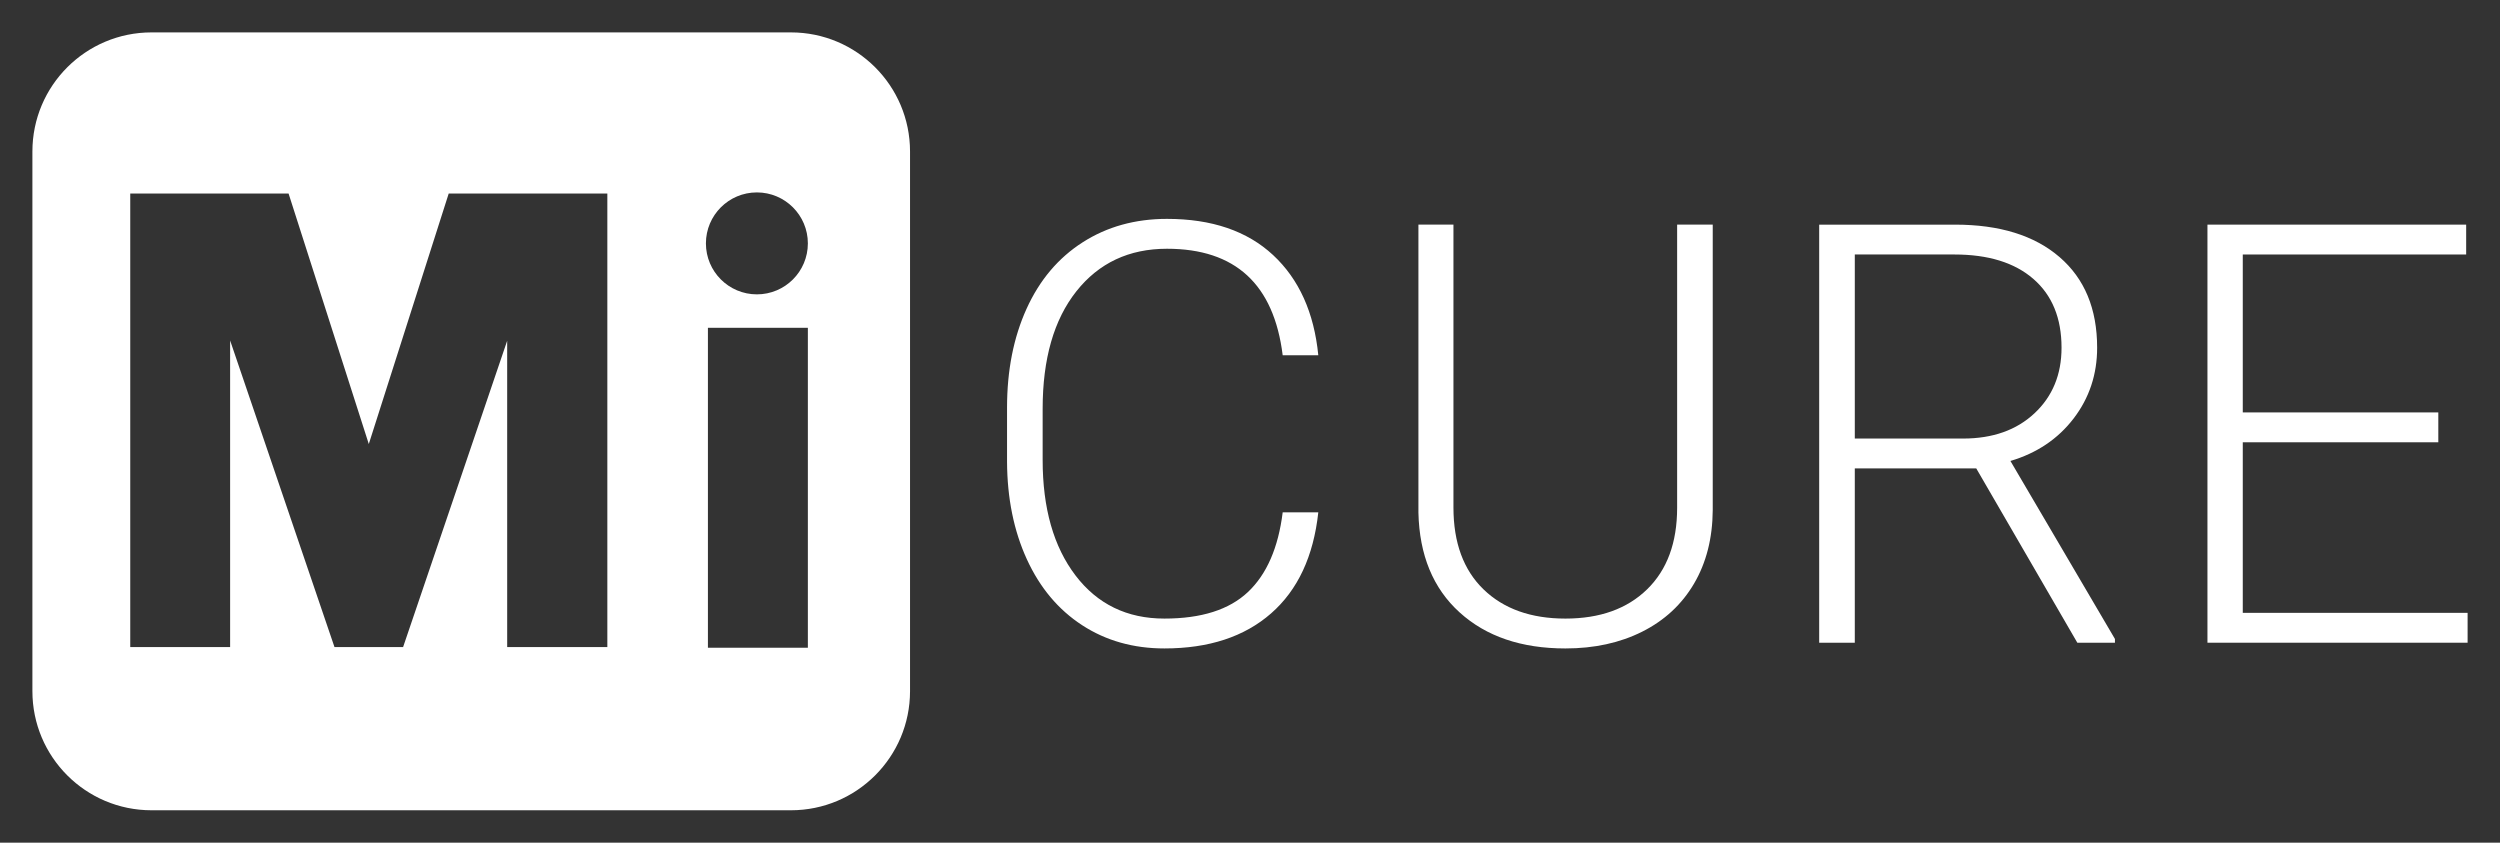
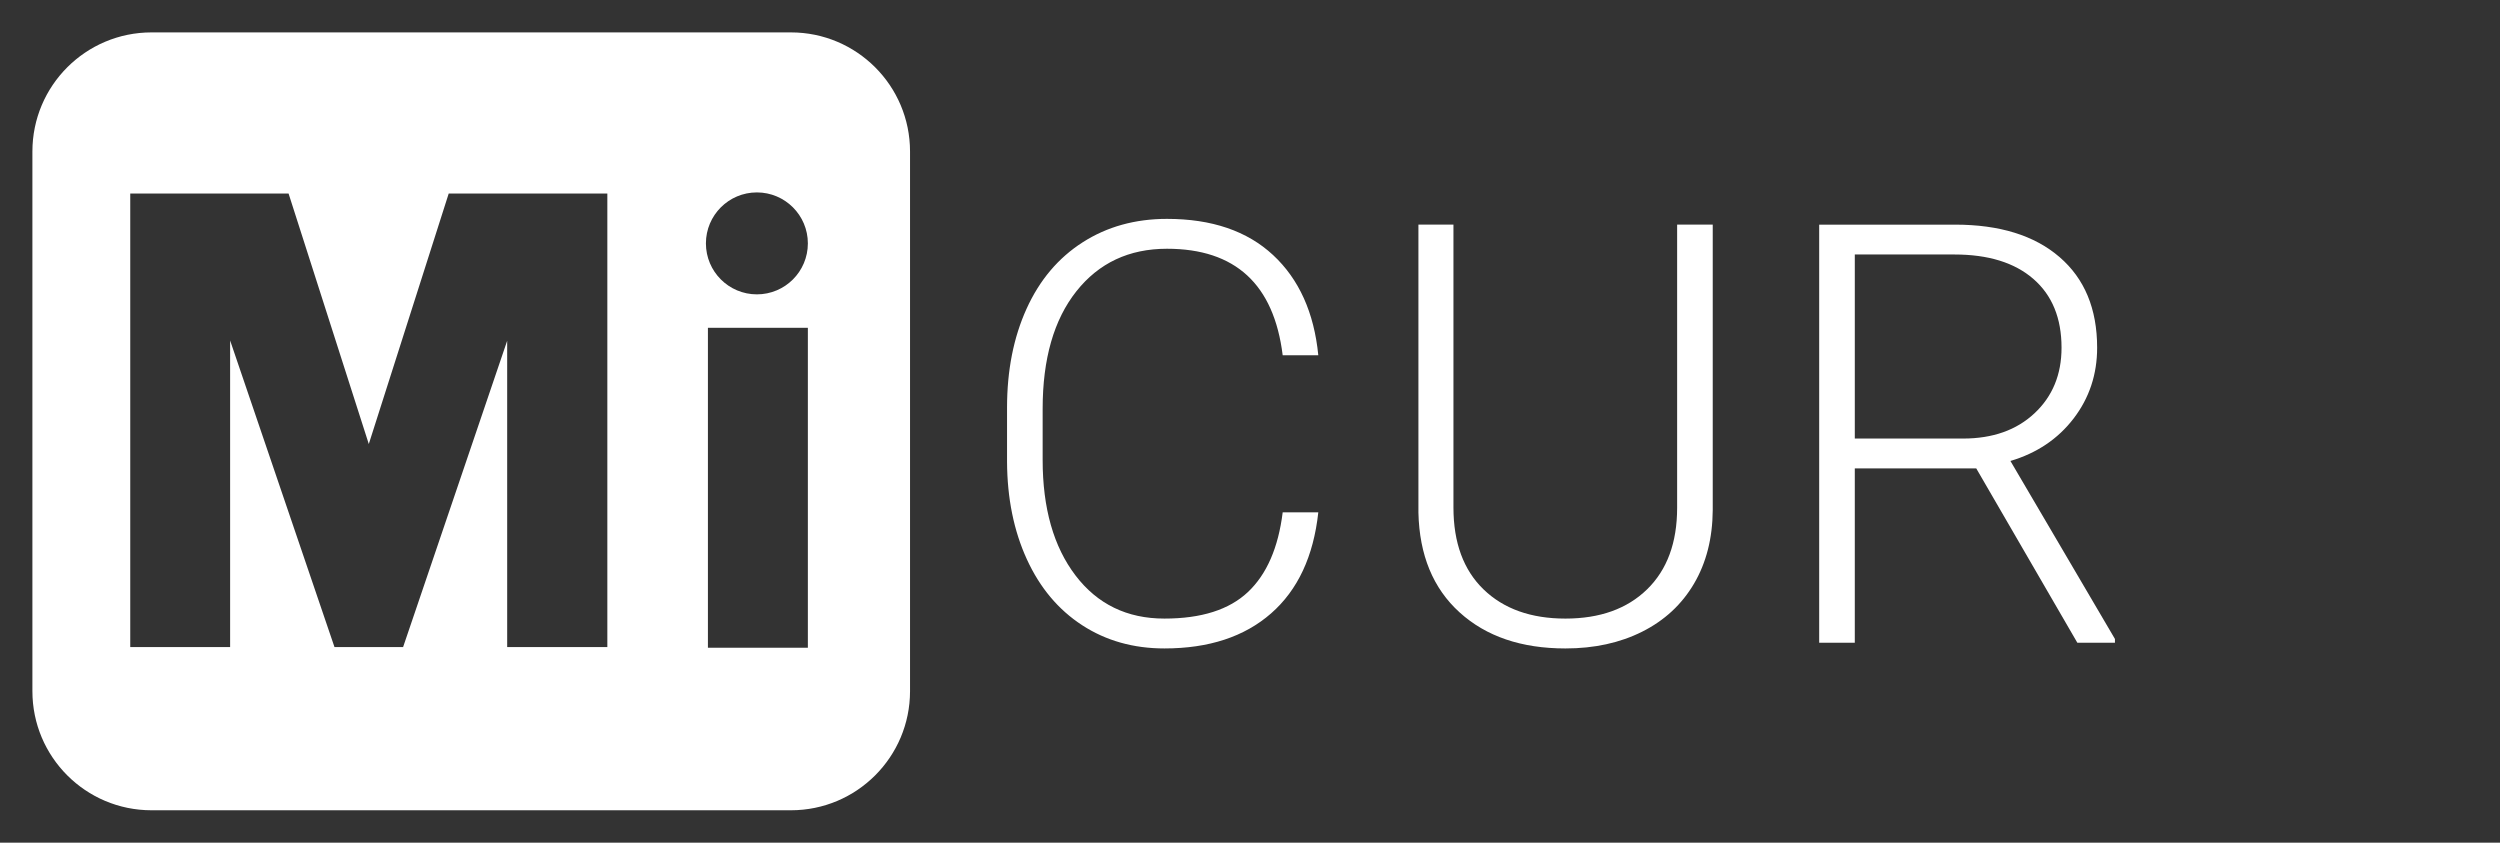
<svg xmlns="http://www.w3.org/2000/svg" xmlns:ns1="http://www.inkscape.org/namespaces/inkscape" xmlns:ns2="http://sodipodi.sourceforge.net/DTD/sodipodi-0.dtd" id="svg2" version="1.1" ns1:version="0.48.4 r" width="385.802" height="130.042" xml:space="preserve" ns2:docname="micure.svg" ns1:export-filename="D:\MiBida\PR\MiCure_blauw.png" ns1:export-xdpi="66.484818" ns1:export-ydpi="66.484818">
  <rect width="100%" height="100%" fill="#333333" stroke="none" />
  <defs id="defs6">
    <clipPath clipPathUnits="userSpaceOnUse" id="clipPath26">
      <path d="m 0,0 595.276,0 0,841.89 L 0,841.89 0,0 z" id="path28" ns1:connector-curvature="0" />
    </clipPath>
    <clipPath clipPathUnits="userSpaceOnUse" id="clipPath42">
      <path d="m 0,0 595.276,0 0,841.89 L 0,841.89 0,0 z" id="path44" ns1:connector-curvature="0" />
    </clipPath>
    <clipPath clipPathUnits="userSpaceOnUse" id="clipPath58">
      <path d="m 0,0 595.276,0 0,841.89 L 0,841.89 0,0 z" id="path60" ns1:connector-curvature="0" />
    </clipPath>
    <clipPath clipPathUnits="userSpaceOnUse" id="clipPath76">
-       <path d="m 0,0 595.276,0 0,841.89 L 0,841.89 0,0 z" id="path78" ns1:connector-curvature="0" />
-     </clipPath>
+       </clipPath>
    <clipPath clipPathUnits="userSpaceOnUse" id="clipPath104">
-       <path d="m 0,0 595.276,0 0,841.89 L 0,841.89 0,0 z" id="path106" ns1:connector-curvature="0" />
-     </clipPath>
+       </clipPath>
    <clipPath clipPathUnits="userSpaceOnUse" id="clipPath122">
      <path d="m 0,0 595.276,0 0,841.89 L 0,841.89 0,0 z" id="path124" ns1:connector-curvature="0" />
    </clipPath>
    <clipPath clipPathUnits="userSpaceOnUse" id="clipPath154">
      <path d="m 0,0 595.276,0 0,841.89 L 0,841.89 0,0 z" id="path156" ns1:connector-curvature="0" />
    </clipPath>
    <clipPath clipPathUnits="userSpaceOnUse" id="clipPath170">
-       <path d="m 0,0 595.276,0 0,841.89 L 0,841.89 0,0 z" id="path172" ns1:connector-curvature="0" />
-     </clipPath>
+       </clipPath>
    <clipPath clipPathUnits="userSpaceOnUse" id="clipPath188">
      <path d="m 0,0 595.276,0 0,841.89 L 0,841.89 0,0 z" id="path190" ns1:connector-curvature="0" />
    </clipPath>
  </defs>
  <ns2:namedview pagecolor="#ffffff" bordercolor="#666666" borderopacity="1" objecttolerance="10" gridtolerance="10" guidetolerance="10" ns1:pageopacity="0" ns1:pageshadow="2" ns1:window-width="2560" ns1:window-height="1377" id="namedview4" showgrid="false" fit-margin-top="5" fit-margin-left="5" fit-margin-right="5" fit-margin-bottom="5" ns1:zoom="0.89702926" ns1:cx="18.201951" ns1:cy="-37.06588" ns1:window-x="-8" ns1:window-y="-8" ns1:window-maximized="1" ns1:current-layer="g10" />
  <g id="g10" ns1:groupmode="layer" ns1:label="Mibida-brandguide" transform="matrix(1.25,0,0,-1.25,-82.475,664.831)">
    <g id="g84" transform="translate(228.733,468.613)" style="fill:#ffffff">
      <path d="m 0,0 c -0.591,-5.436 -2.535,-9.594 -5.831,-12.478 -3.297,-2.884 -7.688,-4.325 -13.17,-4.325 -3.828,0 -7.214,0.957 -10.156,2.871 -2.942,1.915 -5.217,4.627 -6.824,8.136 -1.608,3.51 -2.423,7.521 -2.446,12.035 l 0,6.7 c 0,4.585 0.803,8.65 2.41,12.194 1.607,3.545 3.918,6.28 6.931,8.207 3.013,1.927 6.481,2.889 10.404,2.889 5.53,0 9.896,-1.489 13.099,-4.466 C -2.381,28.785 -0.52,24.66 0,19.391 l -4.396,0 c -1.087,8.768 -5.849,13.151 -14.286,13.151 -4.679,0 -8.407,-1.751 -11.184,-5.25 -2.778,-3.502 -4.165,-8.337 -4.165,-14.511 l 0,-6.315 c 0,-5.959 1.352,-10.713 4.059,-14.261 2.705,-3.547 6.363,-5.321 10.971,-5.321 4.561,0 7.999,1.093 10.316,3.279 2.316,2.185 3.745,5.464 4.289,9.837 L 0,0 z" style="fill:#ffffff;fill-opacity:1;fill-rule:nonzero;stroke:none" id="path86" ns1:connector-curvature="0" />
    </g>
    <g id="g88" transform="translate(277.429,504.133)" style="fill:#ffffff;fill-opacity:1">
      <path d="m 0,0 0,-35.237 c -0.023,-3.473 -0.792,-6.499 -2.304,-9.075 -1.512,-2.575 -3.646,-4.555 -6.399,-5.937 -2.753,-1.383 -5.914,-2.074 -9.483,-2.074 -5.436,0 -9.789,1.483 -13.062,4.449 -3.274,2.965 -4.969,7.072 -5.088,12.318 l 0,35.556 4.325,0 0,-34.917 c 0,-4.348 1.241,-7.723 3.722,-10.121 2.482,-2.398 5.85,-3.598 10.103,-3.598 4.254,0 7.617,1.205 10.086,3.615 2.469,2.411 3.704,5.766 3.704,10.068 L -4.396,0 0,0 z" style="fill:#ffffff;fill-opacity:1;fill-rule:nonzero;stroke:none" id="path90" ns1:connector-curvature="0" />
    </g>
    <g id="g92" transform="translate(309.962,474.036)" style="fill:#ffffff;fill-opacity:1">
      <path d="m 0,0 -14.995,0 0,-21.518 -4.396,0 0,51.614 16.768,0 c 5.507,0 9.807,-1.333 12.903,-4.002 3.097,-2.666 4.644,-6.397 4.644,-11.188 0,-3.303 -0.97,-6.219 -2.907,-8.745 C 10.08,3.635 7.48,1.888 4.218,0.92 l 12.904,-21.977 0,-0.461 -4.644,0 L 0,0 z m -14.995,3.687 13.364,0 c 3.664,0 6.606,1.042 8.827,3.125 2.221,2.082 3.332,4.78 3.332,8.094 0,3.644 -1.157,6.473 -3.474,8.485 -2.316,2.012 -5.565,3.019 -9.748,3.019 l -12.301,0 0,-22.723 z" style="fill:#ffffff;fill-opacity:1;fill-rule:nonzero;stroke:none" id="path94" ns1:connector-curvature="0" />
    </g>
    <g id="g96" transform="translate(367.006,477.262)" style="fill:#ffffff;fill-opacity:1">
-       <path d="m 0,0 -24.141,0 0,-21.057 27.757,0 0,-3.687 -32.117,0 0,51.615 31.94,0 0,-3.687 -27.58,0 0,-19.497 L 0,3.687 0,0 z" style="fill:#ffffff;fill-opacity:1;fill-rule:nonzero;stroke:none" id="path98" ns1:connector-curvature="0" />
-     </g>
+       </g>
    <g id="g100" style="fill:#12b1da;fill-opacity:1">
      <g id="g102" clip-path="url(#clipPath104)" style="fill:#12b1da;fill-opacity:1">
        <g id="g108" transform="translate(178.33,446.535)" style="fill:#12b1da;fill-opacity:1" />
      </g>
    </g>
    <g id="g126" transform="translate(165.716,501.817)" style="fill:#ffffff">
-       <path id="path128" style="fill:#ffffff;fill-opacity:1;fill-rule:nonzero;stroke:none" d="m 0,0 c 0,-3.476 -2.817,-6.293 -6.293,-6.293 -3.475,0 -6.293,2.817 -6.293,6.293 0,3.475 2.818,6.293 6.293,6.293 C -2.817,6.293 0,3.475 0,0 m 1e-4,-49.92 -12.339,0 0,39.498 12.339,0 0,-39.498 z m -64.109,56.072 9.903,-30.923 9.865,30.923 19.585,0 0,-55.993 -12.365,0 -0.001,37.819 -12.85,-37.819 -8.469,0 -12.886,37.855 10e-4,-37.855 -12.33,0 0,55.993 19.547,0 z m 76.723,-61.433 0,66.623 c 0,8.122 -6.583,14.706 -14.706,14.706 l -78.939,0 c -8.122,0 -14.705,-6.584 -14.705,-14.706 l 0,-66.623 c 0,-8.121 6.583,-14.705 14.705,-14.705 l 78.939,0 c 8.123,0 14.706,6.584 14.706,14.705" />
+       <path id="path128" style="fill:#ffffff;fill-opacity:1;fill-rule:nonzero;stroke:none" d="m 0,0 c 0,-3.476 -2.817,-6.293 -6.293,-6.293 -3.475,0 -6.293,2.817 -6.293,6.293 0,3.475 2.818,6.293 6.293,6.293 C -2.817,6.293 0,3.475 0,0 m 1e-4,-49.92 -12.339,0 0,39.498 12.339,0 0,-39.498 m -64.109,56.072 9.903,-30.923 9.865,30.923 19.585,0 0,-55.993 -12.365,0 -0.001,37.819 -12.85,-37.819 -8.469,0 -12.886,37.855 10e-4,-37.855 -12.33,0 0,55.993 19.547,0 z m 76.723,-61.433 0,66.623 c 0,8.122 -6.583,14.706 -14.706,14.706 l -78.939,0 c -8.122,0 -14.705,-6.584 -14.705,-14.706 l 0,-66.623 c 0,-8.121 6.583,-14.705 14.705,-14.705 l 78.939,0 c 8.123,0 14.706,6.584 14.706,14.705" />
    </g>
  </g>
</svg>